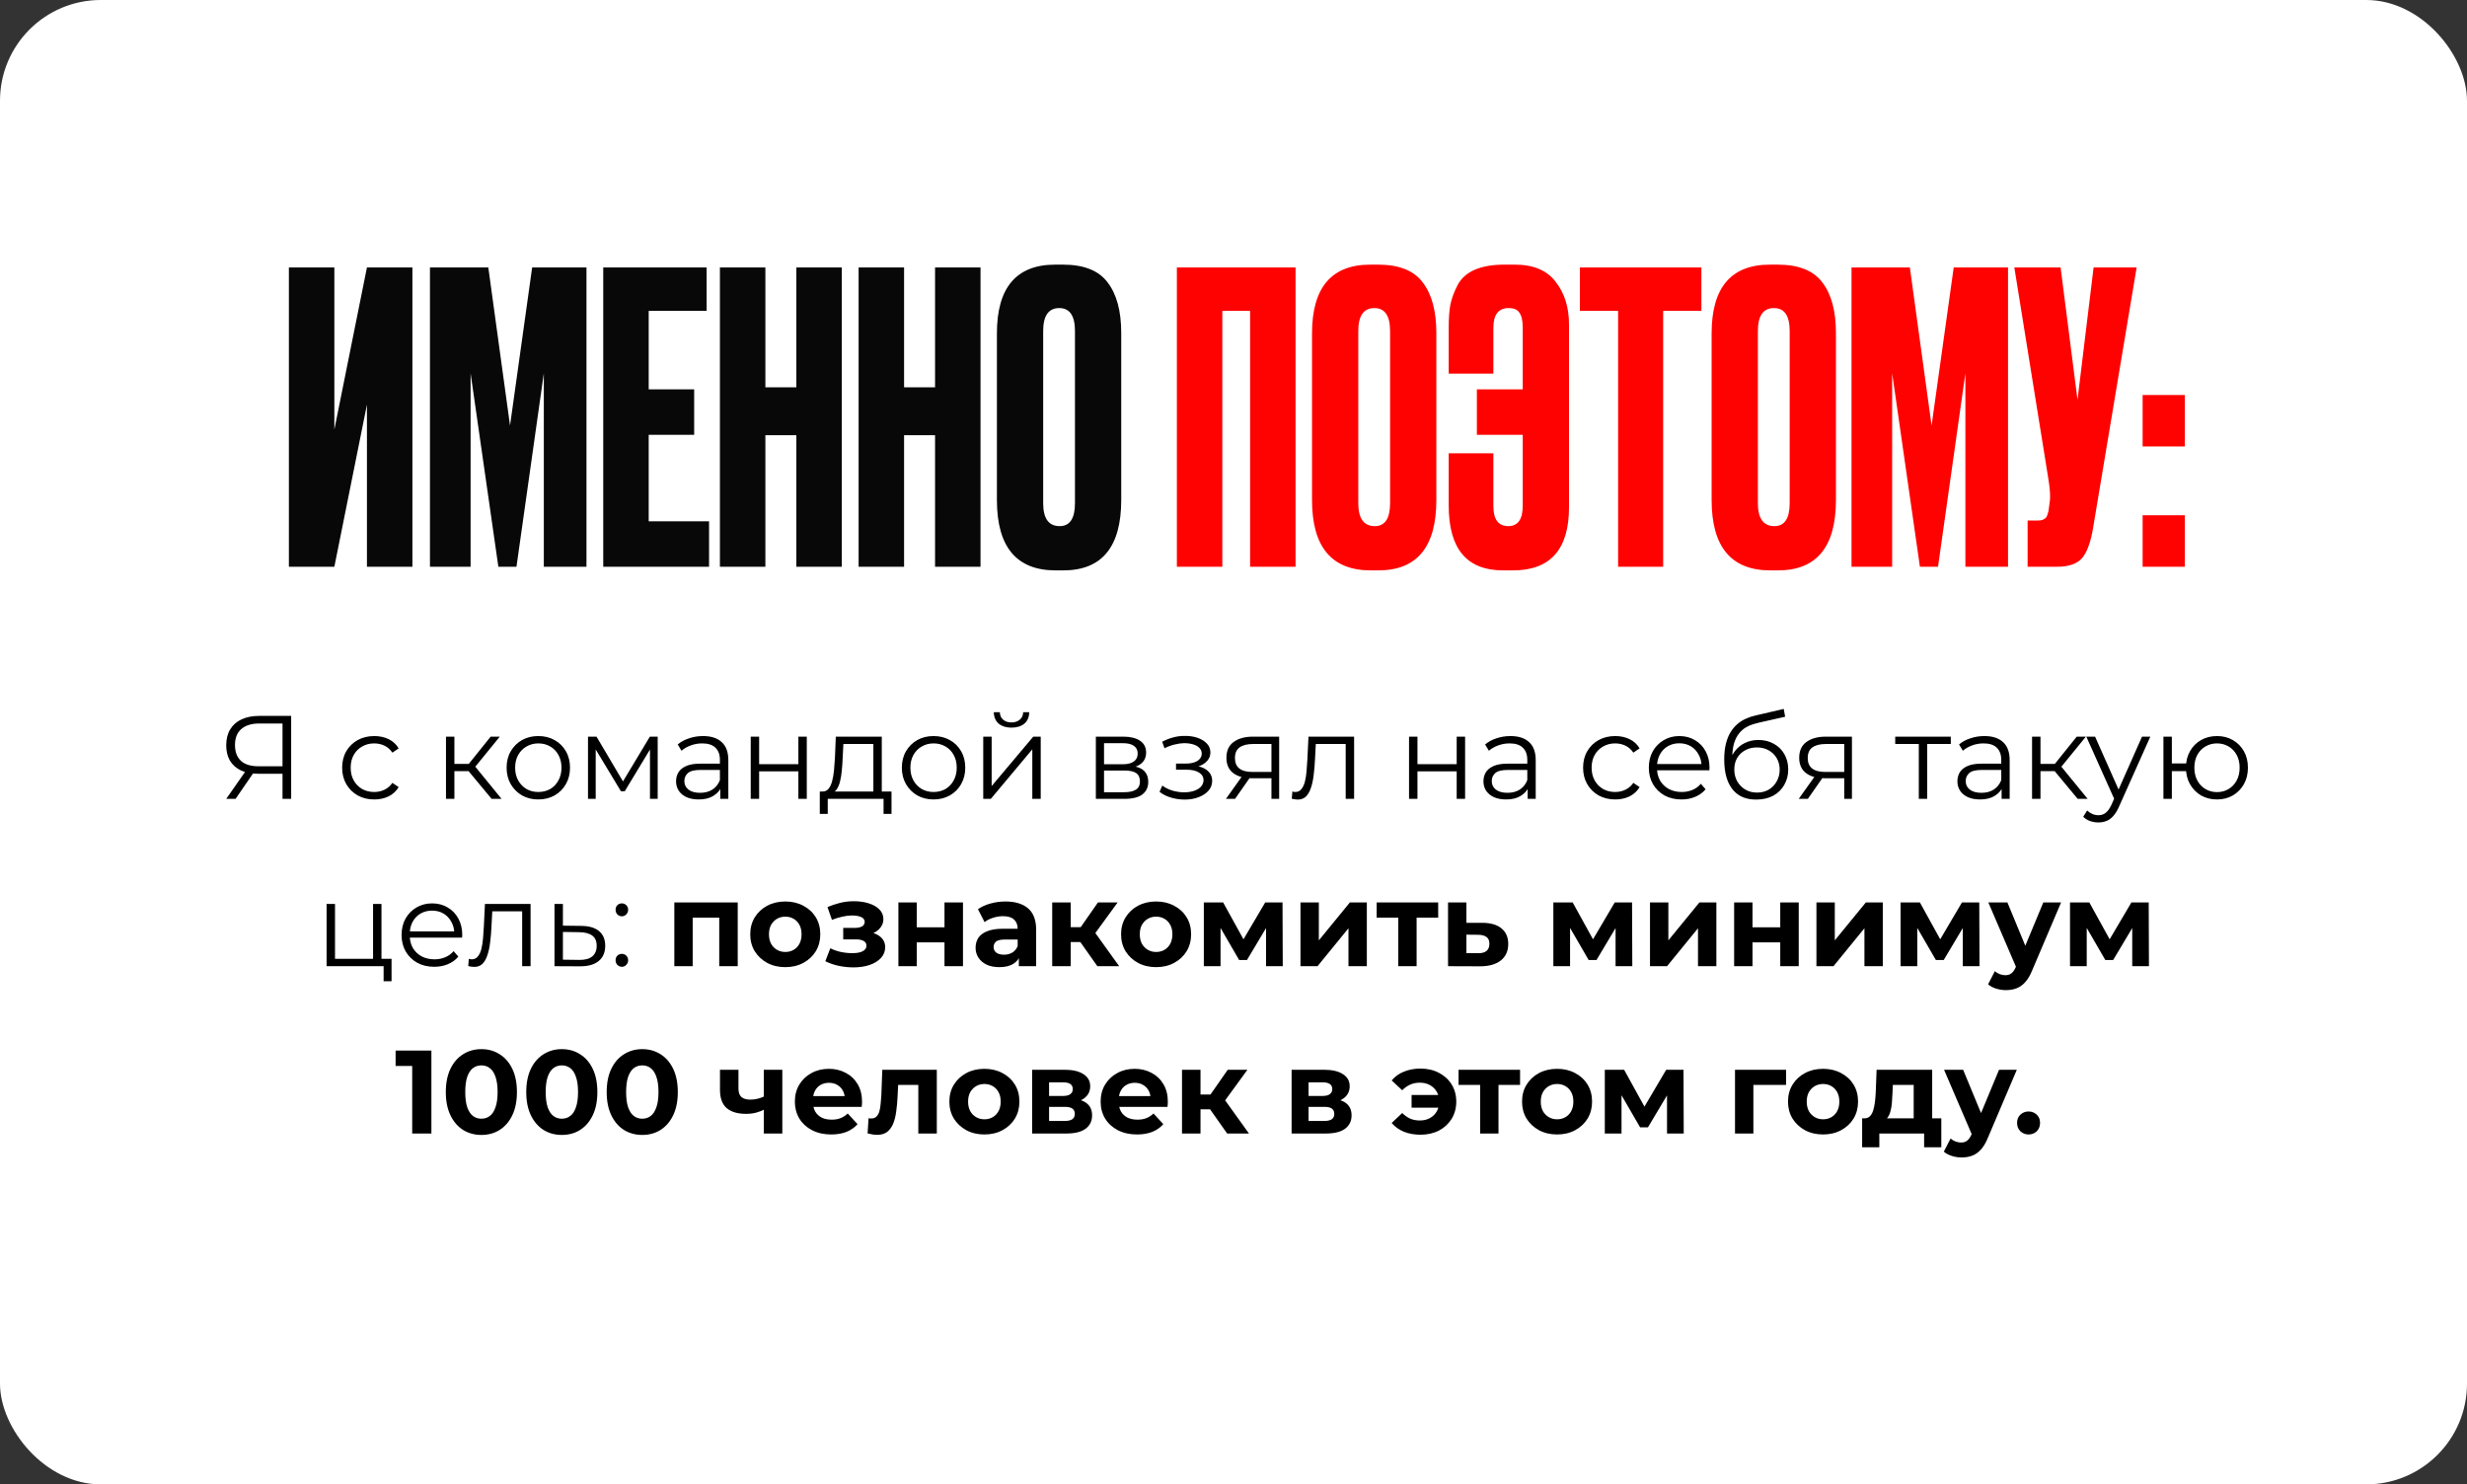
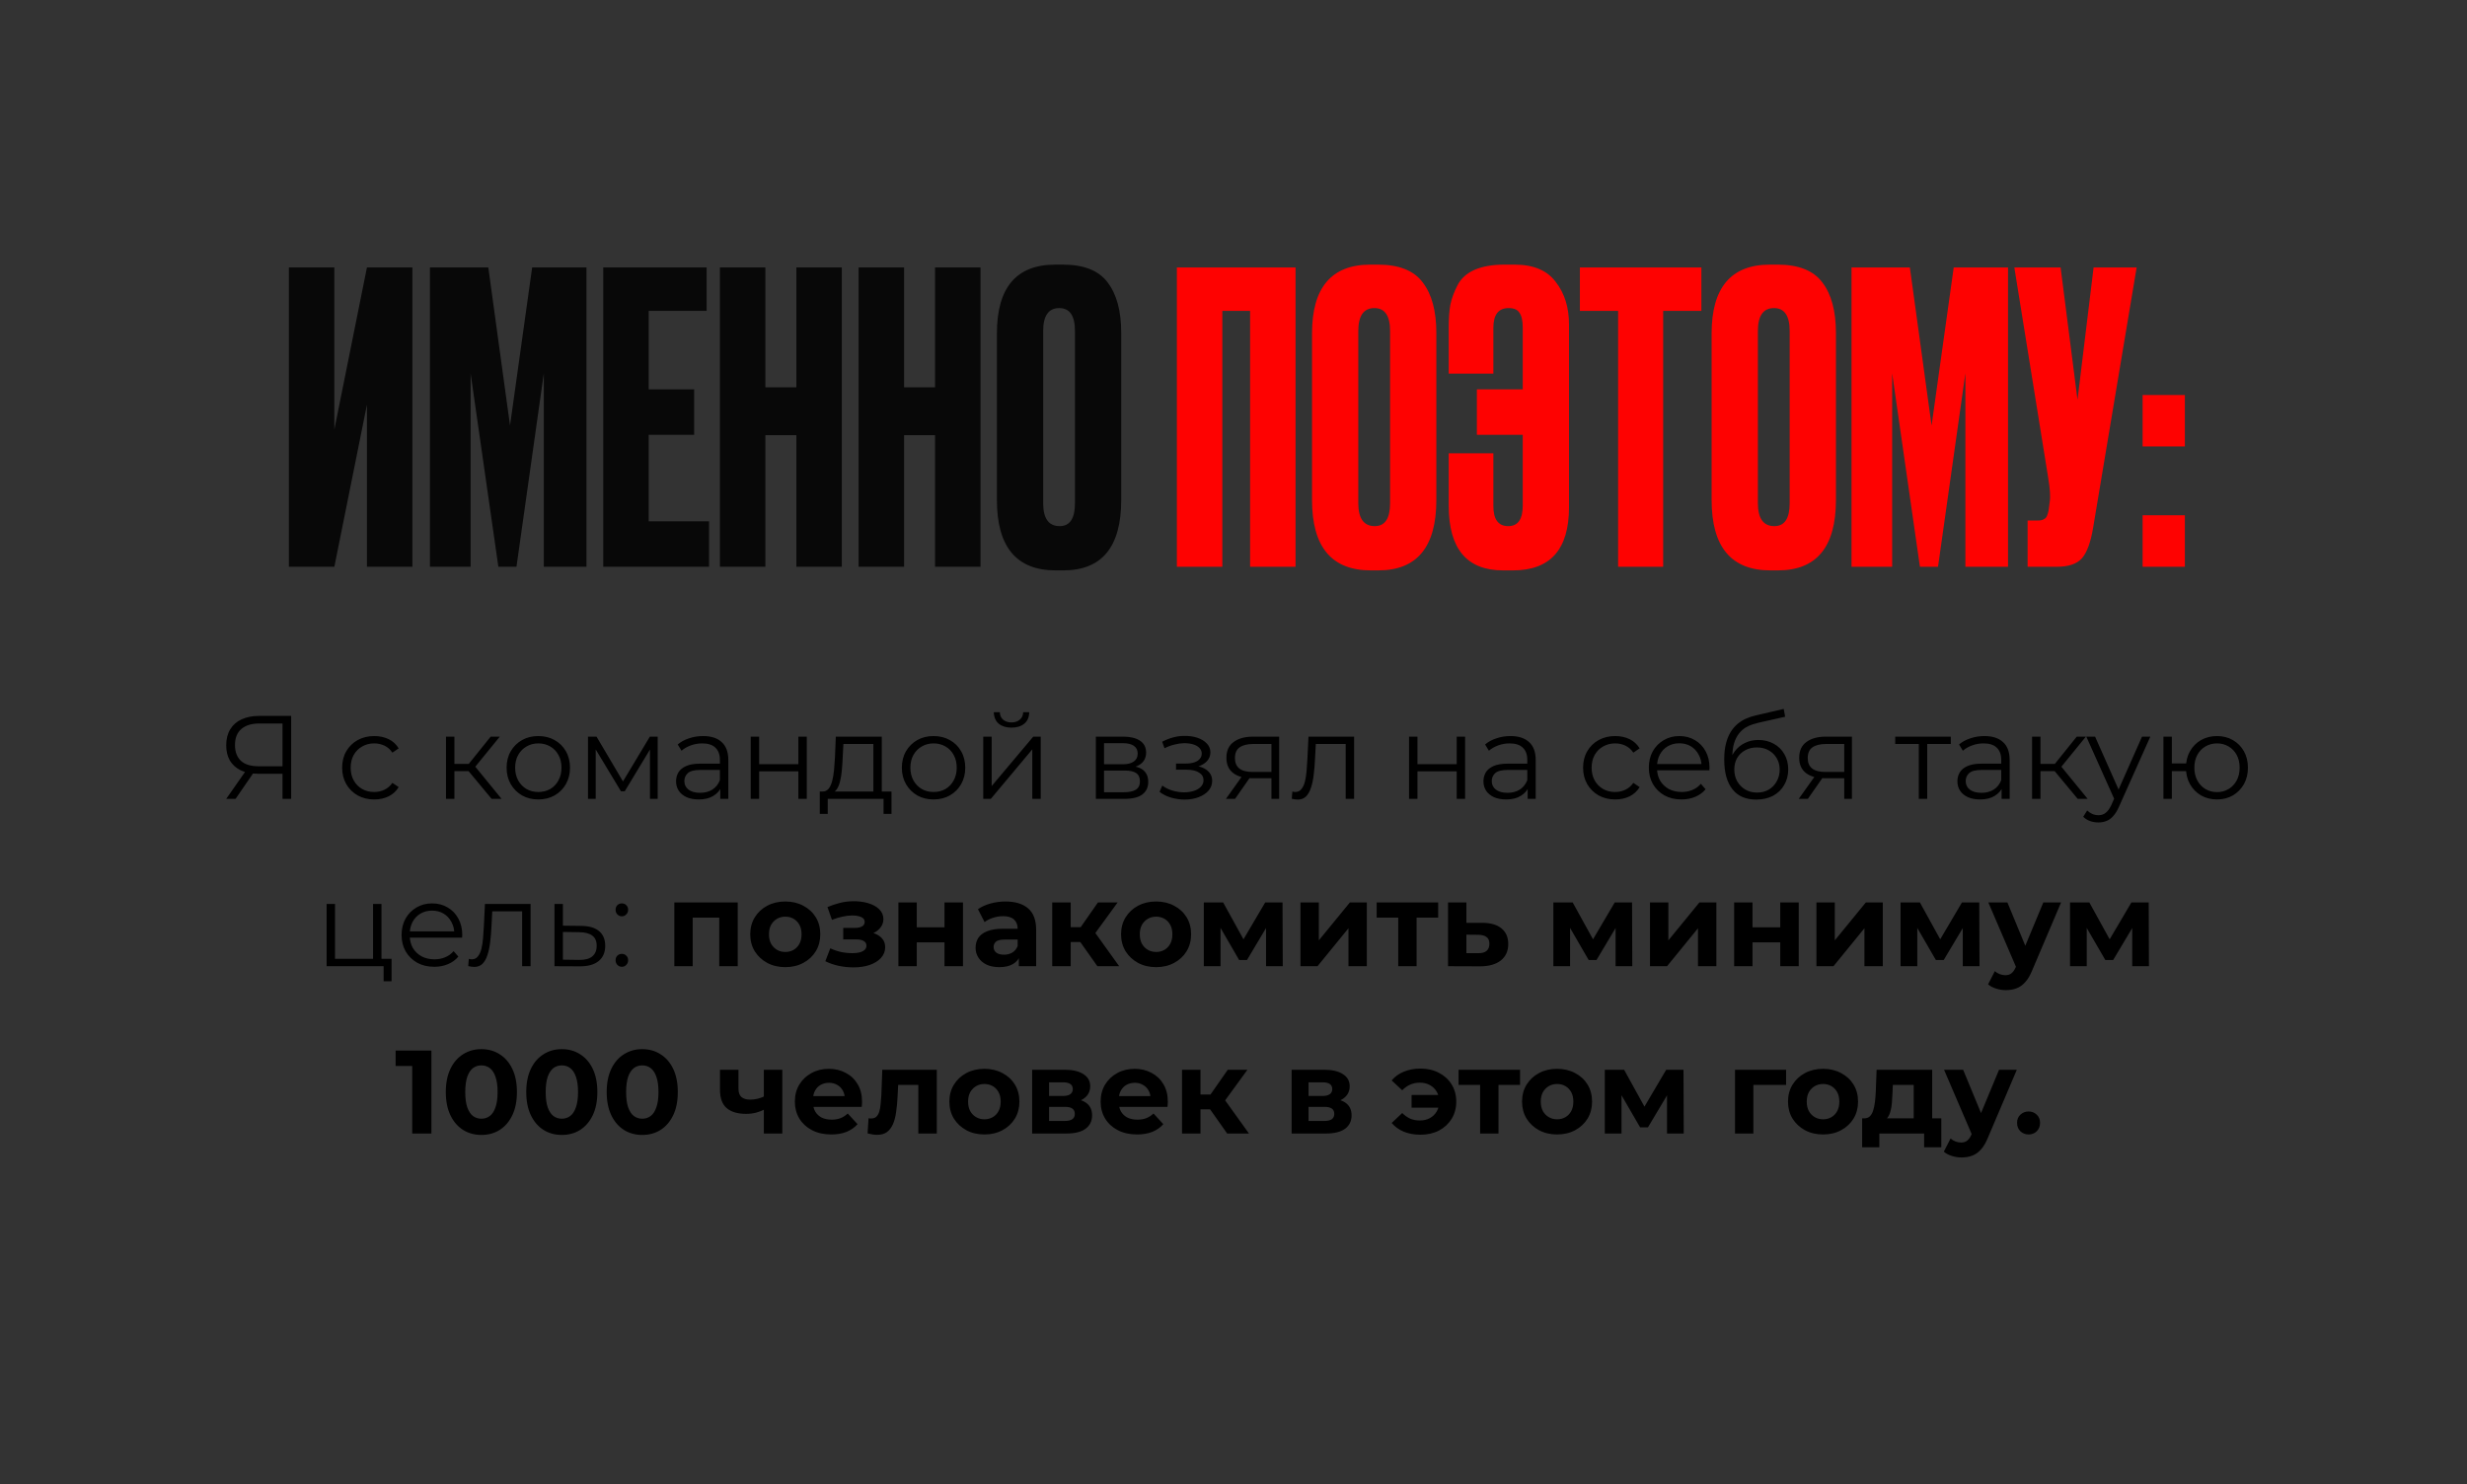
<svg xmlns="http://www.w3.org/2000/svg" width="457" height="275" viewBox="0 0 457 275" fill="none">
  <rect x="0" y="0" width="457" height="275" fill="#333333" stroke="none" />
-   <rect width="457" height="275" rx="18.669" fill="white" />
  <path d="M52.334 148V142.907L52.773 143.346H47.746C46.516 143.346 45.462 143.133 44.584 142.709C43.721 142.284 43.055 141.684 42.586 140.909C42.133 140.118 41.906 139.174 41.906 138.077C41.906 136.906 42.155 135.918 42.652 135.113C43.15 134.293 43.852 133.678 44.76 133.268C45.682 132.844 46.75 132.632 47.965 132.632H53.937V148H52.334ZM41.906 148L45.682 142.599H47.35L43.64 148H41.906ZM52.334 142.445V133.576L52.773 134.037H48.031C46.597 134.037 45.484 134.381 44.694 135.069C43.918 135.742 43.53 136.73 43.53 138.033C43.53 139.291 43.896 140.265 44.628 140.953C45.36 141.626 46.443 141.962 47.877 141.962H52.773L52.334 142.445ZM69.33 148.11C68.188 148.11 67.164 147.861 66.256 147.363C65.364 146.851 64.661 146.156 64.149 145.278C63.636 144.385 63.38 143.368 63.38 142.226C63.38 141.07 63.636 140.052 64.149 139.174C64.661 138.296 65.364 137.608 66.256 137.111C67.164 136.613 68.188 136.364 69.33 136.364C70.311 136.364 71.196 136.554 71.987 136.935C72.777 137.315 73.399 137.886 73.853 138.647L72.689 139.438C72.294 138.852 71.804 138.42 71.218 138.142C70.633 137.864 69.996 137.725 69.308 137.725C68.489 137.725 67.749 137.916 67.091 138.296C66.432 138.662 65.912 139.182 65.532 139.855C65.151 140.528 64.961 141.318 64.961 142.226C64.961 143.133 65.151 143.924 65.532 144.597C65.912 145.27 66.432 145.797 67.091 146.178C67.749 146.544 68.489 146.727 69.308 146.727C69.996 146.727 70.633 146.588 71.218 146.309C71.804 146.031 72.294 145.607 72.689 145.036L73.853 145.826C73.399 146.573 72.777 147.144 71.987 147.539C71.196 147.919 70.311 148.11 69.33 148.11ZM91.069 148L86.327 142.292L87.623 141.523L92.913 148H91.069ZM82.617 148V136.474H84.176V148H82.617ZM83.693 142.863V141.523H87.403V142.863H83.693ZM87.754 142.402L86.305 142.182L90.894 136.474H92.584L87.754 142.402ZM99.709 148.11C98.596 148.11 97.594 147.861 96.701 147.363C95.823 146.851 95.127 146.156 94.615 145.278C94.103 144.385 93.847 143.368 93.847 142.226C93.847 141.07 94.103 140.052 94.615 139.174C95.127 138.296 95.823 137.608 96.701 137.111C97.579 136.613 98.582 136.364 99.709 136.364C100.85 136.364 101.86 136.613 102.738 137.111C103.631 137.608 104.326 138.296 104.824 139.174C105.336 140.052 105.592 141.07 105.592 142.226C105.592 143.368 105.336 144.385 104.824 145.278C104.326 146.156 103.631 146.851 102.738 147.363C101.845 147.861 100.835 148.11 99.709 148.11ZM99.709 146.727C100.543 146.727 101.282 146.544 101.926 146.178C102.57 145.797 103.075 145.27 103.441 144.597C103.821 143.909 104.012 143.119 104.012 142.226C104.012 141.318 103.821 140.528 103.441 139.855C103.075 139.182 102.57 138.662 101.926 138.296C101.282 137.916 100.55 137.725 99.73 137.725C98.911 137.725 98.179 137.916 97.535 138.296C96.891 138.662 96.379 139.182 95.998 139.855C95.618 140.528 95.427 141.318 95.427 142.226C95.427 143.119 95.618 143.909 95.998 144.597C96.379 145.27 96.891 145.797 97.535 146.178C98.179 146.544 98.903 146.727 99.709 146.727ZM108.924 148V136.474H110.504L115.73 145.322H115.071L120.384 136.474H121.833V148H120.406V138.252L120.691 138.384L115.73 146.595H115.027L110.021 138.296L110.351 138.23V148H108.924ZM133.426 148V145.453L133.36 145.036V140.777C133.36 139.796 133.082 139.043 132.526 138.516C131.984 137.989 131.172 137.725 130.089 137.725C129.342 137.725 128.632 137.85 127.959 138.098C127.286 138.347 126.715 138.677 126.247 139.086L125.544 137.923C126.13 137.425 126.832 137.045 127.652 136.781C128.471 136.503 129.335 136.364 130.242 136.364C131.735 136.364 132.884 136.737 133.689 137.484C134.509 138.216 134.919 139.335 134.919 140.843V148H133.426ZM129.452 148.11C128.589 148.11 127.835 147.971 127.191 147.693C126.561 147.4 126.078 147.005 125.742 146.507C125.405 145.995 125.237 145.409 125.237 144.751C125.237 144.151 125.376 143.609 125.654 143.126C125.947 142.628 126.415 142.233 127.059 141.941C127.718 141.633 128.596 141.479 129.694 141.479H133.667V142.643H129.737C128.625 142.643 127.849 142.841 127.41 143.236C126.986 143.631 126.774 144.121 126.774 144.707C126.774 145.365 127.03 145.892 127.542 146.288C128.054 146.683 128.771 146.88 129.694 146.88C130.572 146.88 131.326 146.683 131.955 146.288C132.599 145.878 133.067 145.292 133.36 144.531L133.711 145.607C133.419 146.368 132.906 146.975 132.174 147.429C131.457 147.883 130.55 148.11 129.452 148.11ZM139.068 148V136.474H140.627V141.567H147.894V136.474H149.453V148H147.894V142.907H140.627V148H139.068ZM161.787 147.254V137.835H156.233L156.101 140.404C156.072 141.179 156.02 141.941 155.947 142.687C155.889 143.433 155.779 144.121 155.618 144.751C155.471 145.365 155.259 145.87 154.981 146.266C154.703 146.646 154.344 146.866 153.905 146.924L152.347 146.639C152.8 146.653 153.174 146.492 153.466 146.156C153.759 145.805 153.986 145.329 154.147 144.729C154.308 144.129 154.425 143.448 154.498 142.687C154.571 141.911 154.63 141.121 154.674 140.316L154.827 136.474H163.346V147.254H161.787ZM151.864 150.788V146.639H165.146V150.788H163.675V148H153.335V150.788H151.864ZM172.926 148.11C171.814 148.11 170.811 147.861 169.918 147.363C169.04 146.851 168.345 146.156 167.833 145.278C167.32 144.385 167.064 143.368 167.064 142.226C167.064 141.07 167.32 140.052 167.833 139.174C168.345 138.296 169.04 137.608 169.918 137.111C170.796 136.613 171.799 136.364 172.926 136.364C174.068 136.364 175.078 136.613 175.956 137.111C176.849 137.608 177.544 138.296 178.041 139.174C178.554 140.052 178.81 141.07 178.81 142.226C178.81 143.368 178.554 144.385 178.041 145.278C177.544 146.156 176.849 146.851 175.956 147.363C175.063 147.861 174.053 148.11 172.926 148.11ZM172.926 146.727C173.76 146.727 174.499 146.544 175.143 146.178C175.787 145.797 176.292 145.27 176.658 144.597C177.039 143.909 177.229 143.119 177.229 142.226C177.229 141.318 177.039 140.528 176.658 139.855C176.292 139.182 175.787 138.662 175.143 138.296C174.499 137.916 173.768 137.725 172.948 137.725C172.128 137.725 171.397 137.916 170.753 138.296C170.109 138.662 169.596 139.182 169.216 139.855C168.835 140.528 168.645 141.318 168.645 142.226C168.645 143.119 168.835 143.909 169.216 144.597C169.596 145.27 170.109 145.797 170.753 146.178C171.397 146.544 172.121 146.727 172.926 146.727ZM182.141 148V136.474H183.7V145.629L191.406 136.474H192.789V148H191.23V138.823L183.546 148H182.141ZM187.366 134.805C186.4 134.805 185.617 134.564 185.017 134.081C184.432 133.583 184.125 132.873 184.095 131.951H185.215C185.23 132.537 185.434 132.998 185.83 133.334C186.225 133.671 186.737 133.839 187.366 133.839C187.996 133.839 188.508 133.671 188.903 133.334C189.313 132.998 189.525 132.537 189.54 131.951H190.66C190.645 132.873 190.338 133.583 189.738 134.081C189.137 134.564 188.347 134.805 187.366 134.805ZM203.002 148V136.474H208.096C209.398 136.474 210.423 136.723 211.169 137.22C211.931 137.718 212.311 138.45 212.311 139.416C212.311 140.352 211.953 141.077 211.235 141.589C210.518 142.087 209.574 142.336 208.403 142.336L208.711 141.875C210.086 141.875 211.096 142.131 211.74 142.643C212.384 143.155 212.706 143.894 212.706 144.86C212.706 145.856 212.34 146.631 211.609 147.188C210.891 147.729 209.772 148 208.25 148H203.002ZM204.517 146.771H208.184C209.164 146.771 209.903 146.617 210.401 146.309C210.913 145.987 211.169 145.475 211.169 144.773C211.169 144.07 210.943 143.558 210.489 143.236C210.035 142.914 209.318 142.753 208.337 142.753H204.517V146.771ZM204.517 141.589H207.986C208.879 141.589 209.559 141.421 210.028 141.084C210.511 140.748 210.752 140.257 210.752 139.613C210.752 138.969 210.511 138.486 210.028 138.164C209.559 137.842 208.879 137.681 207.986 137.681H204.517V141.589ZM219.455 148.132C218.621 148.132 217.794 148.015 216.974 147.78C216.155 147.546 215.43 147.188 214.801 146.705L215.306 145.541C215.862 145.951 216.506 146.266 217.238 146.485C217.969 146.69 218.694 146.792 219.411 146.792C220.128 146.778 220.75 146.675 221.277 146.485C221.804 146.295 222.214 146.031 222.507 145.695C222.799 145.358 222.946 144.978 222.946 144.553C222.946 143.938 222.668 143.463 222.112 143.126C221.555 142.775 220.794 142.599 219.828 142.599H217.852V141.458H219.719C220.289 141.458 220.794 141.384 221.233 141.238C221.672 141.092 222.009 140.879 222.243 140.601C222.492 140.323 222.617 139.994 222.617 139.613C222.617 139.204 222.47 138.852 222.177 138.56C221.899 138.267 221.511 138.047 221.014 137.901C220.516 137.755 219.953 137.681 219.323 137.681C218.753 137.696 218.16 137.784 217.545 137.945C216.93 138.091 216.323 138.318 215.723 138.625L215.284 137.418C215.957 137.067 216.623 136.803 217.282 136.628C217.955 136.437 218.628 136.342 219.301 136.342C220.223 136.313 221.05 136.423 221.782 136.671C222.529 136.92 223.121 137.279 223.561 137.747C224 138.201 224.219 138.75 224.219 139.394C224.219 139.965 224.044 140.462 223.692 140.887C223.341 141.311 222.873 141.64 222.287 141.875C221.702 142.109 221.036 142.226 220.289 142.226L220.355 141.809C221.672 141.809 222.697 142.065 223.429 142.577C224.175 143.089 224.549 143.785 224.549 144.663C224.549 145.351 224.322 145.958 223.868 146.485C223.414 146.997 222.799 147.4 222.024 147.693C221.263 147.985 220.406 148.132 219.455 148.132ZM235.53 148V143.851L235.815 144.18H231.907C230.429 144.18 229.273 143.858 228.438 143.214C227.604 142.57 227.187 141.633 227.187 140.404C227.187 139.086 227.633 138.106 228.526 137.462C229.419 136.803 230.612 136.474 232.105 136.474H236.957V148H235.53ZM227.099 148L230.261 143.565H231.885L228.79 148H227.099ZM235.53 143.39V137.374L235.815 137.835H232.149C231.08 137.835 230.246 138.04 229.646 138.45C229.06 138.86 228.768 139.526 228.768 140.448C228.768 142.16 229.858 143.016 232.039 143.016H235.815L235.53 143.39ZM239.294 147.978L239.404 146.639C239.506 146.653 239.601 146.675 239.689 146.705C239.791 146.719 239.879 146.727 239.952 146.727C240.421 146.727 240.794 146.551 241.072 146.2C241.365 145.848 241.584 145.38 241.731 144.795C241.877 144.209 241.98 143.551 242.038 142.819C242.097 142.072 242.148 141.326 242.192 140.579L242.389 136.474H250.842V148H249.283V137.374L249.678 137.835H243.399L243.772 137.352L243.597 140.689C243.553 141.684 243.472 142.636 243.355 143.543C243.253 144.451 243.085 145.248 242.85 145.936C242.631 146.624 242.323 147.166 241.928 147.561C241.533 147.941 241.028 148.132 240.413 148.132C240.238 148.132 240.055 148.117 239.865 148.088C239.689 148.059 239.499 148.022 239.294 147.978ZM261.019 148V136.474H262.578V141.567H269.845V136.474H271.403V148H269.845V142.907H262.578V148H261.019ZM282.991 148V145.453L282.925 145.036V140.777C282.925 139.796 282.647 139.043 282.091 138.516C281.55 137.989 280.737 137.725 279.654 137.725C278.908 137.725 278.198 137.85 277.525 138.098C276.851 138.347 276.28 138.677 275.812 139.086L275.11 137.923C275.695 137.425 276.398 137.045 277.217 136.781C278.037 136.503 278.9 136.364 279.808 136.364C281.301 136.364 282.45 136.737 283.255 137.484C284.074 138.216 284.484 139.335 284.484 140.843V148H282.991ZM279.017 148.11C278.154 148.11 277.4 147.971 276.756 147.693C276.127 147.4 275.644 147.005 275.307 146.507C274.97 145.995 274.802 145.409 274.802 144.751C274.802 144.151 274.941 143.609 275.219 143.126C275.512 142.628 275.98 142.233 276.624 141.941C277.283 141.633 278.161 141.479 279.259 141.479H283.233V142.643H279.303C278.19 142.643 277.415 142.841 276.976 143.236C276.551 143.631 276.339 144.121 276.339 144.707C276.339 145.365 276.595 145.892 277.107 146.288C277.62 146.683 278.337 146.88 279.259 146.88C280.137 146.88 280.891 146.683 281.52 146.288C282.164 145.878 282.633 145.292 282.925 144.531L283.277 145.607C282.984 146.368 282.472 146.975 281.74 147.429C281.023 147.883 280.115 148.11 279.017 148.11ZM299.21 148.11C298.068 148.11 297.043 147.861 296.136 147.363C295.243 146.851 294.541 146.156 294.028 145.278C293.516 144.385 293.26 143.368 293.26 142.226C293.26 141.07 293.516 140.052 294.028 139.174C294.541 138.296 295.243 137.608 296.136 137.111C297.043 136.613 298.068 136.364 299.21 136.364C300.19 136.364 301.076 136.554 301.866 136.935C302.656 137.315 303.279 137.886 303.732 138.647L302.569 139.438C302.173 138.852 301.683 138.42 301.098 138.142C300.512 137.864 299.876 137.725 299.188 137.725C298.368 137.725 297.629 137.916 296.97 138.296C296.312 138.662 295.792 139.182 295.411 139.855C295.031 140.528 294.841 141.318 294.841 142.226C294.841 143.133 295.031 143.924 295.411 144.597C295.792 145.27 296.312 145.797 296.97 146.178C297.629 146.544 298.368 146.727 299.188 146.727C299.876 146.727 300.512 146.588 301.098 146.309C301.683 146.031 302.173 145.607 302.569 145.036L303.732 145.826C303.279 146.573 302.656 147.144 301.866 147.539C301.076 147.919 300.19 148.11 299.21 148.11ZM311.497 148.11C310.297 148.11 309.243 147.861 308.336 147.363C307.428 146.851 306.719 146.156 306.206 145.278C305.694 144.385 305.438 143.368 305.438 142.226C305.438 141.084 305.679 140.074 306.162 139.196C306.66 138.318 307.333 137.63 308.182 137.132C309.046 136.62 310.012 136.364 311.08 136.364C312.163 136.364 313.122 136.613 313.956 137.111C314.805 137.594 315.471 138.281 315.954 139.174C316.437 140.052 316.679 141.07 316.679 142.226C316.679 142.299 316.671 142.38 316.657 142.467C316.657 142.541 316.657 142.621 316.657 142.709H306.623V141.545H315.822L315.208 142.006C315.208 141.172 315.025 140.433 314.659 139.789C314.307 139.13 313.824 138.618 313.21 138.252C312.595 137.886 311.885 137.703 311.08 137.703C310.29 137.703 309.58 137.886 308.951 138.252C308.321 138.618 307.831 139.13 307.48 139.789C307.128 140.448 306.953 141.201 306.953 142.05V142.292C306.953 143.17 307.143 143.946 307.524 144.619C307.919 145.278 308.46 145.797 309.148 146.178C309.851 146.544 310.648 146.727 311.541 146.727C312.244 146.727 312.895 146.602 313.495 146.353C314.11 146.105 314.637 145.724 315.076 145.212L315.954 146.222C315.442 146.836 314.798 147.305 314.022 147.627C313.261 147.949 312.419 148.11 311.497 148.11ZM325.31 148.132C324.374 148.132 323.539 147.978 322.807 147.671C322.09 147.363 321.476 146.895 320.963 146.266C320.451 145.636 320.063 144.86 319.8 143.938C319.536 143.002 319.405 141.919 319.405 140.689C319.405 139.591 319.507 138.633 319.712 137.813C319.917 136.979 320.202 136.262 320.568 135.662C320.934 135.061 321.358 134.556 321.841 134.147C322.339 133.722 322.873 133.386 323.444 133.137C324.03 132.873 324.63 132.676 325.244 132.544L330.426 131.336L330.689 132.785L325.815 133.883C325.508 133.956 325.135 134.059 324.696 134.191C324.271 134.322 323.832 134.52 323.378 134.783C322.939 135.047 322.529 135.413 322.149 135.881C321.768 136.349 321.461 136.957 321.227 137.703C321.007 138.435 320.897 139.35 320.897 140.448C320.897 140.682 320.905 140.872 320.919 141.018C320.934 141.15 320.949 141.297 320.963 141.458C320.993 141.604 321.015 141.823 321.029 142.116L320.349 141.545C320.51 140.653 320.839 139.877 321.337 139.218C321.834 138.545 322.456 138.025 323.203 137.659C323.964 137.279 324.805 137.089 325.727 137.089C326.796 137.089 327.747 137.323 328.582 137.791C329.416 138.245 330.067 138.882 330.535 139.701C331.018 140.521 331.26 141.472 331.26 142.555C331.26 143.624 331.011 144.582 330.514 145.431C330.031 146.28 329.343 146.946 328.45 147.429C327.557 147.898 326.51 148.132 325.31 148.132ZM325.486 146.836C326.306 146.836 327.03 146.653 327.659 146.288C328.289 145.907 328.779 145.395 329.13 144.751C329.496 144.107 329.679 143.382 329.679 142.577C329.679 141.787 329.496 141.084 329.13 140.47C328.779 139.855 328.289 139.372 327.659 139.021C327.03 138.655 326.298 138.472 325.464 138.472C324.644 138.472 323.92 138.647 323.29 138.999C322.661 139.335 322.163 139.811 321.798 140.426C321.446 141.04 321.271 141.75 321.271 142.555C321.271 143.36 321.446 144.085 321.798 144.729C322.163 145.373 322.661 145.885 323.29 146.266C323.934 146.646 324.666 146.836 325.486 146.836ZM341.636 148V143.851L341.922 144.18H338.014C336.535 144.18 335.379 143.858 334.545 143.214C333.711 142.57 333.294 141.633 333.294 140.404C333.294 139.086 333.74 138.106 334.633 137.462C335.526 136.803 336.718 136.474 338.211 136.474H343.063V148H341.636ZM333.206 148L336.367 143.565H337.992L334.896 148H333.206ZM341.636 143.39V137.374L341.922 137.835H338.255C337.187 137.835 336.353 138.04 335.752 138.45C335.167 138.86 334.874 139.526 334.874 140.448C334.874 142.16 335.965 143.016 338.145 143.016H341.922L341.636 143.39ZM355.449 148V137.418L355.844 137.835H351.08V136.474H361.377V137.835H356.613L357.008 137.418V148H355.449ZM370.788 148V145.453L370.722 145.036V140.777C370.722 139.796 370.444 139.043 369.888 138.516C369.346 137.989 368.534 137.725 367.451 137.725C366.704 137.725 365.995 137.85 365.321 138.098C364.648 138.347 364.077 138.677 363.609 139.086L362.906 137.923C363.492 137.425 364.194 137.045 365.014 136.781C365.834 136.503 366.697 136.364 367.605 136.364C369.097 136.364 370.246 136.737 371.051 137.484C371.871 138.216 372.281 139.335 372.281 140.843V148H370.788ZM366.814 148.11C365.951 148.11 365.197 147.971 364.553 147.693C363.923 147.4 363.44 147.005 363.104 146.507C362.767 145.995 362.599 145.409 362.599 144.751C362.599 144.151 362.738 143.609 363.016 143.126C363.309 142.628 363.777 142.233 364.421 141.941C365.08 141.633 365.958 141.479 367.056 141.479H371.029V142.643H367.1C365.987 142.643 365.211 142.841 364.772 143.236C364.348 143.631 364.136 144.121 364.136 144.707C364.136 145.365 364.392 145.892 364.904 146.288C365.416 146.683 366.134 146.88 367.056 146.88C367.934 146.88 368.688 146.683 369.317 146.288C369.961 145.878 370.429 145.292 370.722 144.531L371.073 145.607C370.781 146.368 370.268 146.975 369.537 147.429C368.819 147.883 367.912 148.11 366.814 148.11ZM384.883 148L380.141 142.292L381.436 141.523L386.727 148H384.883ZM376.43 148V136.474H377.989V148H376.43ZM377.506 142.863V141.523H381.217V142.863H377.506ZM381.568 142.402L380.119 142.182L384.707 136.474H386.398L381.568 142.402ZM388.72 152.369C388.179 152.369 387.659 152.281 387.161 152.106C386.678 151.93 386.261 151.666 385.91 151.315L386.634 150.152C386.927 150.43 387.242 150.642 387.579 150.788C387.93 150.949 388.318 151.03 388.742 151.03C389.254 151.03 389.693 150.883 390.059 150.591C390.44 150.313 390.799 149.815 391.135 149.098L391.882 147.407L392.057 147.166L396.799 136.474H398.336L392.562 149.383C392.24 150.13 391.882 150.722 391.486 151.161C391.106 151.601 390.689 151.908 390.235 152.084C389.781 152.274 389.276 152.369 388.72 152.369ZM391.794 148.329L386.481 136.474H388.105L392.804 147.056L391.794 148.329ZM400.765 148V136.474H402.324V141.436H405.836V142.863H402.324V148H400.765ZM410.688 148.11C409.591 148.11 408.603 147.861 407.724 147.363C406.861 146.851 406.18 146.156 405.683 145.278C405.185 144.385 404.936 143.368 404.936 142.226C404.936 141.07 405.185 140.052 405.683 139.174C406.18 138.296 406.861 137.608 407.724 137.111C408.603 136.613 409.591 136.364 410.688 136.364C411.786 136.364 412.767 136.613 413.63 137.111C414.494 137.608 415.174 138.296 415.672 139.174C416.17 140.052 416.418 141.07 416.418 142.226C416.418 143.368 416.17 144.385 415.672 145.278C415.174 146.156 414.494 146.851 413.63 147.363C412.767 147.861 411.786 148.11 410.688 148.11ZM410.688 146.749C411.493 146.749 412.21 146.558 412.84 146.178C413.469 145.797 413.967 145.27 414.333 144.597C414.699 143.909 414.882 143.119 414.882 142.226C414.882 141.318 414.699 140.528 414.333 139.855C413.967 139.182 413.469 138.662 412.84 138.296C412.21 137.916 411.493 137.725 410.688 137.725C409.898 137.725 409.181 137.916 408.537 138.296C407.907 138.662 407.41 139.182 407.044 139.855C406.678 140.528 406.495 141.318 406.495 142.226C406.495 143.119 406.678 143.909 407.044 144.597C407.41 145.27 407.907 145.797 408.537 146.178C409.181 146.558 409.898 146.749 410.688 146.749ZM60.502 179V167.474H62.06V177.639H69.108V167.474H70.666V179H60.502ZM71.062 181.788V178.868L71.457 179H69.108V177.639H72.533V181.788H71.062ZM80.449 179.11C79.249 179.11 78.195 178.861 77.288 178.363C76.38 177.851 75.671 177.156 75.158 176.278C74.646 175.385 74.39 174.368 74.39 173.226C74.39 172.084 74.631 171.074 75.114 170.196C75.612 169.318 76.285 168.63 77.134 168.132C77.998 167.62 78.964 167.364 80.032 167.364C81.115 167.364 82.074 167.613 82.908 168.111C83.757 168.594 84.423 169.281 84.906 170.174C85.389 171.052 85.631 172.07 85.631 173.226C85.631 173.299 85.623 173.38 85.609 173.467C85.609 173.541 85.609 173.621 85.609 173.709H75.575V172.545H84.774L84.16 173.006C84.16 172.172 83.977 171.433 83.611 170.789C83.26 170.13 82.776 169.618 82.162 169.252C81.547 168.886 80.837 168.703 80.032 168.703C79.242 168.703 78.532 168.886 77.903 169.252C77.273 169.618 76.783 170.13 76.432 170.789C76.08 171.448 75.905 172.201 75.905 173.05V173.292C75.905 174.17 76.095 174.946 76.475 175.619C76.871 176.278 77.412 176.797 78.1 177.178C78.803 177.544 79.6 177.727 80.493 177.727C81.196 177.727 81.847 177.602 82.447 177.353C83.062 177.105 83.589 176.724 84.028 176.212L84.906 177.222C84.394 177.836 83.75 178.305 82.974 178.627C82.213 178.949 81.371 179.11 80.449 179.11ZM86.737 178.978L86.847 177.639C86.95 177.653 87.045 177.675 87.133 177.705C87.235 177.719 87.323 177.727 87.396 177.727C87.865 177.727 88.238 177.551 88.516 177.2C88.809 176.848 89.028 176.38 89.174 175.795C89.321 175.209 89.423 174.551 89.482 173.819C89.54 173.072 89.592 172.326 89.635 171.579L89.833 167.474H98.286V179H96.727V168.374L97.122 168.835H90.843L91.216 168.352L91.041 171.689C90.997 172.684 90.916 173.636 90.799 174.543C90.697 175.451 90.528 176.248 90.294 176.936C90.075 177.624 89.767 178.166 89.372 178.561C88.977 178.941 88.472 179.132 87.857 179.132C87.682 179.132 87.499 179.117 87.308 179.088C87.133 179.059 86.942 179.022 86.737 178.978ZM107.679 171.535C109.128 171.55 110.225 171.872 110.972 172.501C111.733 173.131 112.113 174.038 112.113 175.224C112.113 176.453 111.704 177.397 110.884 178.056C110.079 178.715 108.908 179.037 107.371 179.022L102.717 179V167.474H104.276V171.492L107.679 171.535ZM107.283 177.836C108.352 177.851 109.157 177.639 109.698 177.2C110.255 176.746 110.533 176.087 110.533 175.224C110.533 174.36 110.262 173.731 109.72 173.336C109.179 172.926 108.366 172.714 107.283 172.699L104.276 172.655V177.792L107.283 177.836ZM115.197 169.757C114.875 169.757 114.597 169.64 114.363 169.406C114.144 169.172 114.034 168.886 114.034 168.55C114.034 168.198 114.144 167.913 114.363 167.693C114.597 167.474 114.875 167.364 115.197 167.364C115.519 167.364 115.79 167.474 116.01 167.693C116.244 167.913 116.361 168.198 116.361 168.55C116.361 168.886 116.244 169.172 116.01 169.406C115.79 169.64 115.519 169.757 115.197 169.757ZM115.197 179.11C114.875 179.11 114.597 178.993 114.363 178.758C114.144 178.524 114.034 178.239 114.034 177.902C114.034 177.551 114.144 177.266 114.363 177.046C114.597 176.826 114.875 176.717 115.197 176.717C115.519 176.717 115.79 176.826 116.01 177.046C116.244 177.266 116.361 177.551 116.361 177.902C116.361 178.239 116.244 178.524 116.01 178.758C115.79 178.993 115.519 179.11 115.197 179.11ZM124.915 179V167.188H136.661V179H133.236V169.23L134.004 169.999H127.55L128.318 169.23V179H124.915ZM145.477 179.176C144.219 179.176 143.099 178.912 142.118 178.385C141.152 177.858 140.384 177.141 139.813 176.234C139.257 175.312 138.979 174.265 138.979 173.094C138.979 171.909 139.257 170.862 139.813 169.955C140.384 169.033 141.152 168.315 142.118 167.803C143.099 167.276 144.219 167.013 145.477 167.013C146.721 167.013 147.834 167.276 148.814 167.803C149.795 168.315 150.563 169.025 151.12 169.933C151.676 170.84 151.954 171.894 151.954 173.094C151.954 174.265 151.676 175.312 151.12 176.234C150.563 177.141 149.795 177.858 148.814 178.385C147.834 178.912 146.721 179.176 145.477 179.176ZM145.477 176.365C146.048 176.365 146.56 176.234 147.014 175.97C147.468 175.707 147.826 175.334 148.09 174.851C148.353 174.353 148.485 173.767 148.485 173.094C148.485 172.406 148.353 171.821 148.09 171.338C147.826 170.855 147.468 170.482 147.014 170.218C146.56 169.955 146.048 169.823 145.477 169.823C144.906 169.823 144.394 169.955 143.94 170.218C143.487 170.482 143.121 170.855 142.843 171.338C142.579 171.821 142.448 172.406 142.448 173.094C142.448 173.767 142.579 174.353 142.843 174.851C143.121 175.334 143.487 175.707 143.94 175.97C144.394 176.234 144.906 176.365 145.477 176.365ZM158.091 179.22C157.183 179.22 156.276 179.124 155.368 178.934C154.476 178.744 153.649 178.458 152.888 178.078L153.81 175.685C154.41 175.978 155.061 176.204 155.764 176.365C156.481 176.512 157.205 176.585 157.937 176.585C158.464 176.585 158.918 176.534 159.298 176.431C159.694 176.314 159.994 176.153 160.198 175.948C160.403 175.743 160.506 175.495 160.506 175.202C160.506 174.821 160.345 174.536 160.023 174.346C159.701 174.141 159.232 174.038 158.618 174.038H156.203V171.909H158.332C158.728 171.909 159.064 171.865 159.342 171.777C159.62 171.689 159.825 171.565 159.957 171.404C160.103 171.228 160.177 171.023 160.177 170.789C160.177 170.54 160.089 170.328 159.913 170.152C159.737 169.977 159.481 169.845 159.145 169.757C158.808 169.655 158.384 169.603 157.871 169.603C157.286 169.603 156.678 169.677 156.049 169.823C155.42 169.955 154.776 170.152 154.117 170.416L153.283 168.045C154.059 167.723 154.827 167.467 155.588 167.276C156.349 167.086 157.103 166.984 157.849 166.969C158.947 166.94 159.935 167.057 160.813 167.32C161.691 167.584 162.379 167.964 162.877 168.462C163.389 168.959 163.645 169.567 163.645 170.284C163.645 170.855 163.47 171.367 163.118 171.821C162.782 172.275 162.313 172.633 161.713 172.897C161.113 173.145 160.44 173.27 159.694 173.27L159.781 172.589C161.084 172.589 162.109 172.853 162.855 173.38C163.601 173.892 163.975 174.594 163.975 175.487C163.975 176.248 163.711 176.914 163.184 177.485C162.672 178.041 161.969 178.473 161.077 178.78C160.198 179.073 159.203 179.22 158.091 179.22ZM166.423 179V167.188H169.826V171.799H174.963V167.188H178.388V179H174.963V174.587H169.826V179H166.423ZM188.736 179V176.695L188.517 176.19V172.062C188.517 171.331 188.29 170.76 187.836 170.35C187.397 169.94 186.716 169.735 185.794 169.735C185.165 169.735 184.543 169.838 183.928 170.043C183.328 170.233 182.816 170.496 182.391 170.833L181.162 168.44C181.806 167.986 182.582 167.635 183.489 167.386C184.397 167.137 185.319 167.013 186.255 167.013C188.056 167.013 189.453 167.437 190.449 168.286C191.444 169.135 191.942 170.46 191.942 172.26V179H188.736ZM185.136 179.176C184.214 179.176 183.423 179.022 182.765 178.715C182.106 178.393 181.601 177.961 181.25 177.419C180.899 176.878 180.723 176.27 180.723 175.597C180.723 174.894 180.891 174.28 181.228 173.753C181.579 173.226 182.128 172.816 182.874 172.523C183.621 172.216 184.594 172.062 185.794 172.062H188.934V174.06H186.168C185.363 174.06 184.806 174.192 184.499 174.455C184.206 174.719 184.06 175.048 184.06 175.443C184.06 175.882 184.228 176.234 184.565 176.497C184.916 176.746 185.392 176.87 185.992 176.87C186.563 176.87 187.075 176.739 187.529 176.475C187.983 176.197 188.312 175.795 188.517 175.268L189.044 176.848C188.795 177.61 188.341 178.188 187.682 178.583C187.024 178.978 186.175 179.176 185.136 179.176ZM203.282 179L199.33 173.402L202.118 171.755L207.321 179H203.282ZM194.917 179V167.188H198.342V179H194.917ZM197.332 174.521V171.777H201.459V174.521H197.332ZM202.447 173.489L199.242 173.138L203.391 167.188H207.036L202.447 173.489ZM214.171 179.176C212.912 179.176 211.793 178.912 210.812 178.385C209.846 177.858 209.078 177.141 208.507 176.234C207.951 175.312 207.672 174.265 207.672 173.094C207.672 171.909 207.951 170.862 208.507 169.955C209.078 169.033 209.846 168.315 210.812 167.803C211.793 167.276 212.912 167.013 214.171 167.013C215.415 167.013 216.527 167.276 217.508 167.803C218.489 168.315 219.257 169.025 219.813 169.933C220.369 170.84 220.648 171.894 220.648 173.094C220.648 174.265 220.369 175.312 219.813 176.234C219.257 177.141 218.489 177.858 217.508 178.385C216.527 178.912 215.415 179.176 214.171 179.176ZM214.171 176.365C214.742 176.365 215.254 176.234 215.708 175.97C216.162 175.707 216.52 175.334 216.784 174.851C217.047 174.353 217.179 173.767 217.179 173.094C217.179 172.406 217.047 171.821 216.784 171.338C216.52 170.855 216.162 170.482 215.708 170.218C215.254 169.955 214.742 169.823 214.171 169.823C213.6 169.823 213.088 169.955 212.634 170.218C212.18 170.482 211.815 170.855 211.536 171.338C211.273 171.821 211.141 172.406 211.141 173.094C211.141 173.767 211.273 174.353 211.536 174.851C211.815 175.334 212.18 175.707 212.634 175.97C213.088 176.234 213.6 176.365 214.171 176.365ZM223.003 179V167.188H226.582L231.039 175.268H229.612L234.376 167.188H237.581L237.625 179H234.529V170.701L235.056 171.052L230.995 177.858H229.546L225.462 170.811L226.099 170.657V179H223.003ZM240.906 179V167.188H244.309V174.214L250.061 167.188H253.2V179H249.797V171.975L244.067 179H240.906ZM259.017 179V169.208L259.786 169.999H255.022V167.188H266.416V169.999H261.652L262.42 169.208V179H259.017ZM274.63 170.965C276.182 170.979 277.36 171.331 278.165 172.018C278.985 172.692 279.395 173.65 279.395 174.894C279.395 176.197 278.933 177.214 278.011 177.946C277.089 178.663 275.809 179.022 274.169 179.022L268.242 179V167.188H271.645V170.965H274.63ZM273.862 176.585C274.521 176.6 275.026 176.461 275.377 176.168C275.728 175.875 275.904 175.436 275.904 174.851C275.904 174.265 275.728 173.848 275.377 173.599C275.026 173.336 274.521 173.197 273.862 173.182L271.645 173.16V176.585H273.862ZM287.752 179V167.188H291.331L295.787 175.268H294.36L299.124 167.188H302.33L302.374 179H299.278V170.701L299.805 171.052L295.743 177.858H294.294L290.211 170.811L290.848 170.657V179H287.752ZM305.654 179V167.188H309.057V174.214L314.809 167.188H317.949V179H314.546V171.975L308.816 179H305.654ZM321.241 179V167.188H324.644V171.799H329.782V167.188H333.206V179H329.782V174.587H324.644V179H321.241ZM336.485 179V167.188H339.888V174.214L345.64 167.188H348.78V179H345.377V171.975L339.647 179H336.485ZM352.072 179V167.188H355.651L360.107 175.268H358.68L363.444 167.188H366.65L366.694 179H363.598V170.701L364.125 171.052L360.063 177.858H358.614L354.531 170.811L355.168 170.657V179H352.072ZM371.577 183.435C370.962 183.435 370.355 183.34 369.755 183.149C369.155 182.959 368.664 182.696 368.284 182.359L369.535 179.922C369.799 180.156 370.099 180.339 370.435 180.471C370.787 180.603 371.131 180.669 371.467 180.669C371.95 180.669 372.331 180.551 372.609 180.317C372.902 180.098 373.165 179.725 373.399 179.198L374.014 177.749L374.277 177.375L378.515 167.188H381.808L376.473 179.725C376.092 180.676 375.653 181.422 375.156 181.964C374.673 182.505 374.131 182.886 373.531 183.106C372.946 183.325 372.294 183.435 371.577 183.435ZM373.597 179.461L368.328 167.188H371.862L375.946 177.068L373.597 179.461ZM383.46 179V167.188H387.039L391.495 175.268H390.068L394.833 167.188H398.038L398.082 179H394.986V170.701L395.513 171.052L391.452 177.858H390.003L385.919 170.811L386.556 170.657V179H383.46ZM76.359 210V195.949L77.895 197.486H73.285V194.632H79.915V210H76.359ZM89.171 210.263C87.913 210.263 86.786 209.956 85.79 209.341C84.795 208.712 84.012 207.805 83.441 206.619C82.87 205.433 82.585 203.999 82.585 202.316C82.585 200.633 82.87 199.198 83.441 198.013C84.012 196.827 84.795 195.927 85.79 195.312C86.786 194.683 87.913 194.368 89.171 194.368C90.445 194.368 91.572 194.683 92.552 195.312C93.548 195.927 94.331 196.827 94.901 198.013C95.472 199.198 95.758 200.633 95.758 202.316C95.758 203.999 95.472 205.433 94.901 206.619C94.331 207.805 93.548 208.712 92.552 209.341C91.572 209.956 90.445 210.263 89.171 210.263ZM89.171 207.256C89.771 207.256 90.291 207.087 90.73 206.751C91.184 206.414 91.535 205.88 91.784 205.148C92.047 204.416 92.179 203.472 92.179 202.316C92.179 201.16 92.047 200.216 91.784 199.484C91.535 198.752 91.184 198.218 90.73 197.881C90.291 197.544 89.771 197.376 89.171 197.376C88.586 197.376 88.066 197.544 87.613 197.881C87.174 198.218 86.822 198.752 86.559 199.484C86.31 200.216 86.186 201.16 86.186 202.316C86.186 203.472 86.31 204.416 86.559 205.148C86.822 205.88 87.174 206.414 87.613 206.751C88.066 207.087 88.586 207.256 89.171 207.256ZM104.072 210.263C102.813 210.263 101.686 209.956 100.691 209.341C99.696 208.712 98.913 207.805 98.342 206.619C97.771 205.433 97.486 203.999 97.486 202.316C97.486 200.633 97.771 199.198 98.342 198.013C98.913 196.827 99.696 195.927 100.691 195.312C101.686 194.683 102.813 194.368 104.072 194.368C105.345 194.368 106.472 194.683 107.453 195.312C108.448 195.927 109.231 196.827 109.802 198.013C110.373 199.198 110.658 200.633 110.658 202.316C110.658 203.999 110.373 205.433 109.802 206.619C109.231 207.805 108.448 208.712 107.453 209.341C106.472 209.956 105.345 210.263 104.072 210.263ZM104.072 207.256C104.672 207.256 105.192 207.087 105.631 206.751C106.085 206.414 106.436 205.88 106.685 205.148C106.948 204.416 107.08 203.472 107.08 202.316C107.08 201.16 106.948 200.216 106.685 199.484C106.436 198.752 106.085 198.218 105.631 197.881C105.192 197.544 104.672 197.376 104.072 197.376C103.487 197.376 102.967 197.544 102.513 197.881C102.074 198.218 101.723 198.752 101.46 199.484C101.211 200.216 101.086 201.16 101.086 202.316C101.086 203.472 101.211 204.416 101.46 205.148C101.723 205.88 102.074 206.414 102.513 206.751C102.967 207.087 103.487 207.256 104.072 207.256ZM118.973 210.263C117.714 210.263 116.587 209.956 115.592 209.341C114.597 208.712 113.814 207.805 113.243 206.619C112.672 205.433 112.387 203.999 112.387 202.316C112.387 200.633 112.672 199.198 113.243 198.013C113.814 196.827 114.597 195.927 115.592 195.312C116.587 194.683 117.714 194.368 118.973 194.368C120.246 194.368 121.373 194.683 122.354 195.312C123.349 195.927 124.132 196.827 124.703 198.013C125.274 199.198 125.559 200.633 125.559 202.316C125.559 203.999 125.274 205.433 124.703 206.619C124.132 207.805 123.349 208.712 122.354 209.341C121.373 209.956 120.246 210.263 118.973 210.263ZM118.973 207.256C119.573 207.256 120.093 207.087 120.532 206.751C120.985 206.414 121.337 205.88 121.586 205.148C121.849 204.416 121.981 203.472 121.981 202.316C121.981 201.16 121.849 200.216 121.586 199.484C121.337 198.752 120.985 198.218 120.532 197.881C120.093 197.544 119.573 197.376 118.973 197.376C118.387 197.376 117.868 197.544 117.414 197.881C116.975 198.218 116.624 198.752 116.36 199.484C116.112 200.216 115.987 201.16 115.987 202.316C115.987 203.472 116.112 204.416 116.36 205.148C116.624 205.88 116.975 206.414 117.414 206.751C117.868 207.087 118.387 207.256 118.973 207.256ZM141.738 205.477C141.255 205.741 140.721 205.953 140.135 206.114C139.55 206.275 138.906 206.356 138.203 206.356C136.652 206.356 135.459 206.004 134.625 205.302C133.79 204.585 133.373 203.45 133.373 201.899V198.188H136.798V201.679C136.798 202.411 136.988 202.938 137.369 203.26C137.749 203.567 138.284 203.721 138.972 203.721C139.469 203.721 139.945 203.662 140.399 203.545C140.867 203.428 141.313 203.26 141.738 203.04V205.477ZM141.496 210V198.188H144.921V210H141.496ZM153.984 210.176C152.637 210.176 151.452 209.912 150.427 209.385C149.417 208.858 148.634 208.141 148.078 207.234C147.522 206.312 147.244 205.265 147.244 204.094C147.244 202.909 147.515 201.862 148.056 200.955C148.612 200.033 149.366 199.315 150.317 198.803C151.269 198.276 152.345 198.013 153.545 198.013C154.701 198.013 155.74 198.262 156.662 198.759C157.599 199.242 158.338 199.945 158.88 200.867C159.421 201.774 159.692 202.865 159.692 204.138C159.692 204.27 159.685 204.424 159.67 204.599C159.655 204.76 159.641 204.914 159.626 205.06H150.032V203.062H157.826L156.509 203.655C156.509 203.04 156.384 202.506 156.135 202.052C155.887 201.599 155.543 201.247 155.104 200.999C154.664 200.735 154.152 200.603 153.567 200.603C152.981 200.603 152.462 200.735 152.008 200.999C151.569 201.247 151.225 201.606 150.976 202.074C150.727 202.528 150.603 203.07 150.603 203.699V204.226C150.603 204.87 150.742 205.441 151.02 205.938C151.313 206.421 151.715 206.795 152.228 207.058C152.754 207.307 153.369 207.431 154.072 207.431C154.701 207.431 155.25 207.336 155.718 207.146C156.201 206.956 156.64 206.67 157.036 206.29L158.858 208.266C158.316 208.88 157.636 209.356 156.816 209.693C155.996 210.015 155.052 210.176 153.984 210.176ZM160.717 209.978L160.893 207.168C160.981 207.182 161.069 207.197 161.156 207.212C161.244 207.212 161.325 207.212 161.398 207.212C161.808 207.212 162.13 207.095 162.364 206.86C162.598 206.626 162.774 206.312 162.891 205.916C163.008 205.507 163.088 205.046 163.132 204.533C163.191 204.021 163.235 203.487 163.264 202.931L163.44 198.188H173.539V210H170.114V200.164L170.882 200.999H165.701L166.425 200.12L166.272 203.084C166.228 204.138 166.14 205.104 166.008 205.982C165.891 206.86 165.694 207.622 165.416 208.266C165.137 208.895 164.764 209.385 164.296 209.737C163.827 210.073 163.227 210.242 162.496 210.242C162.232 210.242 161.954 210.22 161.661 210.176C161.369 210.132 161.054 210.066 160.717 209.978ZM182.365 210.176C181.106 210.176 179.986 209.912 179.006 209.385C178.04 208.858 177.271 208.141 176.701 207.234C176.144 206.312 175.866 205.265 175.866 204.094C175.866 202.909 176.144 201.862 176.701 200.955C177.271 200.033 178.04 199.315 179.006 198.803C179.986 198.276 181.106 198.013 182.365 198.013C183.609 198.013 184.721 198.276 185.702 198.803C186.683 199.315 187.451 200.025 188.007 200.933C188.563 201.84 188.841 202.894 188.841 204.094C188.841 205.265 188.563 206.312 188.007 207.234C187.451 208.141 186.683 208.858 185.702 209.385C184.721 209.912 183.609 210.176 182.365 210.176ZM182.365 207.365C182.936 207.365 183.448 207.234 183.902 206.97C184.355 206.707 184.714 206.334 184.977 205.851C185.241 205.353 185.373 204.767 185.373 204.094C185.373 203.406 185.241 202.821 184.977 202.338C184.714 201.855 184.355 201.482 183.902 201.218C183.448 200.955 182.936 200.823 182.365 200.823C181.794 200.823 181.282 200.955 180.828 201.218C180.374 201.482 180.008 201.855 179.73 202.338C179.467 202.821 179.335 203.406 179.335 204.094C179.335 204.767 179.467 205.353 179.73 205.851C180.008 206.334 180.374 206.707 180.828 206.97C181.282 207.234 181.794 207.365 182.365 207.365ZM191.197 210V198.188H197.235C198.713 198.188 199.869 198.459 200.703 199.001C201.538 199.528 201.955 200.274 201.955 201.24C201.955 202.206 201.56 202.967 200.769 203.523C199.993 204.065 198.962 204.336 197.674 204.336L198.025 203.545C199.459 203.545 200.528 203.809 201.23 204.336C201.947 204.863 202.306 205.631 202.306 206.641C202.306 207.68 201.911 208.5 201.12 209.1C200.33 209.7 199.123 210 197.498 210H191.197ZM194.337 207.673H197.213C197.842 207.673 198.31 207.57 198.618 207.365C198.94 207.146 199.101 206.817 199.101 206.377C199.101 205.924 198.954 205.594 198.662 205.39C198.369 205.17 197.908 205.06 197.278 205.06H194.337V207.673ZM194.337 203.04H196.927C197.527 203.04 197.974 202.931 198.266 202.711C198.574 202.492 198.727 202.177 198.727 201.767C198.727 201.343 198.574 201.028 198.266 200.823C197.974 200.618 197.527 200.516 196.927 200.516H194.337V203.04ZM210.628 210.176C209.282 210.176 208.096 209.912 207.072 209.385C206.062 208.858 205.279 208.141 204.723 207.234C204.166 206.312 203.888 205.265 203.888 204.094C203.888 202.909 204.159 201.862 204.701 200.955C205.257 200.033 206.011 199.315 206.962 198.803C207.913 198.276 208.989 198.013 210.189 198.013C211.346 198.013 212.385 198.262 213.307 198.759C214.244 199.242 214.983 199.945 215.524 200.867C216.066 201.774 216.337 202.865 216.337 204.138C216.337 204.27 216.329 204.424 216.315 204.599C216.3 204.76 216.285 204.914 216.271 205.06H206.677V203.062H214.47L213.153 203.655C213.153 203.04 213.029 202.506 212.78 202.052C212.531 201.599 212.187 201.247 211.748 200.999C211.309 200.735 210.797 200.603 210.211 200.603C209.626 200.603 209.106 200.735 208.652 200.999C208.213 201.247 207.869 201.606 207.621 202.074C207.372 202.528 207.247 203.07 207.247 203.699V204.226C207.247 204.87 207.386 205.441 207.664 205.938C207.957 206.421 208.36 206.795 208.872 207.058C209.399 207.307 210.014 207.431 210.716 207.431C211.346 207.431 211.894 207.336 212.363 207.146C212.846 206.956 213.285 206.67 213.68 206.29L215.502 208.266C214.961 208.88 214.28 209.356 213.46 209.693C212.641 210.015 211.697 210.176 210.628 210.176ZM227.326 210L223.375 204.402L226.163 202.755L231.366 210H227.326ZM218.962 210V198.188H222.387V210H218.962ZM221.377 205.521V202.777H225.504V205.521H221.377ZM226.492 204.489L223.287 204.138L227.436 198.188H231.081L226.492 204.489ZM239.265 210V198.188H245.303C246.781 198.188 247.938 198.459 248.772 199.001C249.606 199.528 250.023 200.274 250.023 201.24C250.023 202.206 249.628 202.967 248.838 203.523C248.062 204.065 247.03 204.336 245.742 204.336L246.093 203.545C247.528 203.545 248.596 203.809 249.299 204.336C250.016 204.863 250.374 205.631 250.374 206.641C250.374 207.68 249.979 208.5 249.189 209.1C248.399 209.7 247.191 210 245.566 210H239.265ZM242.405 207.673H245.281C245.91 207.673 246.379 207.57 246.686 207.365C247.008 207.146 247.169 206.817 247.169 206.377C247.169 205.924 247.023 205.594 246.73 205.39C246.437 205.17 245.976 205.06 245.347 205.06H242.405V207.673ZM242.405 203.04H244.996C245.596 203.04 246.042 202.931 246.335 202.711C246.642 202.492 246.796 202.177 246.796 201.767C246.796 201.343 246.642 201.028 246.335 200.823C246.042 200.618 245.596 200.516 244.996 200.516H242.405V203.04ZM261.489 205.214V202.865H267.659V205.214H261.489ZM263.136 197.969C264.424 197.969 265.566 198.232 266.561 198.759C267.556 199.272 268.339 199.989 268.91 200.911C269.481 201.833 269.766 202.894 269.766 204.094C269.766 205.28 269.481 206.341 268.91 207.278C268.339 208.2 267.556 208.924 266.561 209.451C265.566 209.963 264.424 210.22 263.136 210.22C262.009 210.22 260.985 210.037 260.062 209.671C259.155 209.29 258.401 208.749 257.801 208.046L259.755 206.202C260.194 206.641 260.677 206.985 261.204 207.234C261.746 207.468 262.346 207.585 263.004 207.585C263.722 207.585 264.344 207.439 264.87 207.146C265.412 206.853 265.836 206.443 266.144 205.916C266.451 205.39 266.605 204.782 266.605 204.094C266.605 203.392 266.451 202.777 266.144 202.25C265.836 201.723 265.412 201.313 264.87 201.021C264.344 200.728 263.722 200.581 263.004 200.581C262.346 200.581 261.746 200.706 261.204 200.955C260.677 201.189 260.194 201.533 259.755 201.987L257.801 200.164C258.401 199.447 259.155 198.906 260.062 198.54C260.985 198.159 262.009 197.969 263.136 197.969ZM274.186 210V200.208L274.954 200.999H270.19V198.188H281.585V200.999H276.821L277.589 200.208V210H274.186ZM288.45 210.176C287.191 210.176 286.071 209.912 285.091 209.385C284.125 208.858 283.356 208.141 282.786 207.234C282.229 206.312 281.951 205.265 281.951 204.094C281.951 202.909 282.229 201.862 282.786 200.955C283.356 200.033 284.125 199.315 285.091 198.803C286.071 198.276 287.191 198.013 288.45 198.013C289.694 198.013 290.806 198.276 291.787 198.803C292.768 199.315 293.536 200.025 294.092 200.933C294.648 201.84 294.926 202.894 294.926 204.094C294.926 205.265 294.648 206.312 294.092 207.234C293.536 208.141 292.768 208.858 291.787 209.385C290.806 209.912 289.694 210.176 288.45 210.176ZM288.45 207.365C289.021 207.365 289.533 207.234 289.987 206.97C290.44 206.707 290.799 206.334 291.062 205.851C291.326 205.353 291.458 204.767 291.458 204.094C291.458 203.406 291.326 202.821 291.062 202.338C290.799 201.855 290.44 201.482 289.987 201.218C289.533 200.955 289.021 200.823 288.45 200.823C287.879 200.823 287.367 200.955 286.913 201.218C286.459 201.482 286.093 201.855 285.815 202.338C285.552 202.821 285.42 203.406 285.42 204.094C285.42 204.767 285.552 205.353 285.815 205.851C286.093 206.334 286.459 206.707 286.913 206.97C287.367 207.234 287.879 207.365 288.45 207.365ZM297.282 210V198.188H300.861L305.317 206.268H303.89L308.655 198.188H311.86L311.904 210H308.808V201.701L309.335 202.052L305.274 208.858H303.825L299.741 201.811L300.378 201.657V210H297.282ZM321.402 210V198.188H330.864V200.999H324.037L324.805 200.252V210H321.402ZM337.719 210.176C336.46 210.176 335.341 209.912 334.36 209.385C333.394 208.858 332.625 208.141 332.055 207.234C331.498 206.312 331.22 205.265 331.22 204.094C331.22 202.909 331.498 201.862 332.055 200.955C332.625 200.033 333.394 199.315 334.36 198.803C335.341 198.276 336.46 198.013 337.719 198.013C338.963 198.013 340.075 198.276 341.056 198.803C342.037 199.315 342.805 200.025 343.361 200.933C343.917 201.84 344.196 202.894 344.196 204.094C344.196 205.265 343.917 206.312 343.361 207.234C342.805 208.141 342.037 208.858 341.056 209.385C340.075 209.912 338.963 210.176 337.719 210.176ZM337.719 207.365C338.29 207.365 338.802 207.234 339.256 206.97C339.709 206.707 340.068 206.334 340.332 205.851C340.595 205.353 340.727 204.767 340.727 204.094C340.727 203.406 340.595 202.821 340.332 202.338C340.068 201.855 339.709 201.482 339.256 201.218C338.802 200.955 338.29 200.823 337.719 200.823C337.148 200.823 336.636 200.955 336.182 201.218C335.728 201.482 335.362 201.855 335.084 202.338C334.821 202.821 334.689 203.406 334.689 204.094C334.689 204.767 334.821 205.353 335.084 205.851C335.362 206.334 335.728 206.707 336.182 206.97C336.636 207.234 337.148 207.365 337.719 207.365ZM354.503 208.463V200.999H350.639L350.573 202.513C350.544 203.143 350.507 203.743 350.463 204.314C350.419 204.885 350.331 205.404 350.2 205.873C350.083 206.326 349.907 206.714 349.673 207.036C349.439 207.343 349.124 207.556 348.729 207.673L345.348 207.19C345.772 207.19 346.116 207.065 346.38 206.817C346.643 206.553 346.848 206.195 346.994 205.741C347.141 205.272 347.25 204.746 347.324 204.16C347.397 203.56 347.448 202.931 347.477 202.272L347.631 198.188H357.928V208.463H354.503ZM344.953 212.547V207.19H359.618V212.547H356.435V210H348.136V212.547H344.953ZM363.376 214.435C362.761 214.435 362.154 214.34 361.554 214.149C360.954 213.959 360.464 213.696 360.083 213.359L361.334 210.922C361.598 211.156 361.898 211.339 362.235 211.471C362.586 211.603 362.93 211.669 363.266 211.669C363.749 211.669 364.13 211.551 364.408 211.317C364.701 211.098 364.964 210.725 365.198 210.198L365.813 208.749L366.077 208.375L370.314 198.188H373.607L368.272 210.725C367.892 211.676 367.452 212.422 366.955 212.964C366.472 213.505 365.93 213.886 365.33 214.106C364.745 214.325 364.093 214.435 363.376 214.435ZM365.396 210.461L360.127 198.188H363.662L367.745 208.068L365.396 210.461ZM375.781 210.176C375.196 210.176 374.691 209.978 374.266 209.583C373.857 209.173 373.652 208.653 373.652 208.024C373.652 207.395 373.857 206.89 374.266 206.509C374.691 206.114 375.196 205.916 375.781 205.916C376.381 205.916 376.886 206.114 377.296 206.509C377.706 206.89 377.911 207.395 377.911 208.024C377.911 208.653 377.706 209.173 377.296 209.583C376.886 209.978 376.381 210.176 375.781 210.176Z" fill="black" />
  <path d="M67.974 105V74.964L61.937 105H53.515V49.548H61.937V79.585L67.974 49.548H76.396V105H67.974ZM79.648 105V49.548H90.456L94.48 78.839L98.58 49.548H108.641V105H100.741V69.15L95.673 105H92.319L87.176 69.15V105H79.648ZM111.747 49.548H130.901V57.598H120.169V72.131H128.591V80.553H120.169V96.578H131.349V105H111.747V49.548ZM141.783 80.628V105H133.36V49.548H141.783V71.759H147.522V49.548H155.944V105H147.522V80.628H141.783ZM167.476 80.628V105H159.054V49.548H167.476V71.759H173.215V49.548H181.637V105H173.215V80.628H167.476ZM207.703 61.697V92.628C207.703 101.323 204.125 105.671 196.97 105.671H195.554C188.3 105.671 184.672 101.323 184.672 92.628V61.771C184.672 53.275 188.275 49.026 195.479 49.026H196.896C200.771 49.026 203.529 50.12 205.169 52.306C206.858 54.492 207.703 57.622 207.703 61.697ZM199.132 93.224V61.324C199.132 58.492 198.163 57.076 196.225 57.076C194.237 57.076 193.244 58.492 193.244 61.324V93.224C193.244 96.056 194.262 97.472 196.299 97.472C198.187 97.472 199.132 96.056 199.132 93.224Z" fill="#080808" />
  <path d="M218.01 105V49.548H239.997V105H231.575V57.598H226.432V105H218.01ZM266.077 61.697V92.628C266.077 101.323 262.499 105.671 255.344 105.671H253.928C246.673 105.671 243.046 101.323 243.046 92.628V61.771C243.046 53.275 246.648 49.026 253.853 49.026H255.269C259.145 49.026 261.903 50.12 263.542 52.306C265.232 54.492 266.077 57.622 266.077 61.697ZM257.505 93.224V61.324C257.505 58.492 256.536 57.076 254.599 57.076C252.611 57.076 251.617 58.492 251.617 61.324V93.224C251.617 96.056 252.636 97.472 254.673 97.472C256.561 97.472 257.505 96.056 257.505 93.224ZM290.652 60.132V93.969C290.652 101.77 287.198 105.671 280.292 105.671H278.428C271.721 105.671 268.367 101.671 268.367 93.671V83.982H276.64V93.746C276.64 96.23 277.559 97.472 279.397 97.472C281.186 97.472 282.081 96.205 282.081 93.671V80.553H273.584V72.131H282.081V60.728C282.081 59.436 281.882 58.517 281.484 57.97C281.136 57.374 280.466 57.076 279.472 57.076C277.584 57.076 276.64 58.293 276.64 60.728V69.225H268.367V60.579C268.367 58.989 268.466 57.622 268.665 56.48C268.913 55.287 269.36 54.07 270.006 52.828C270.652 51.585 271.696 50.641 273.137 49.995C274.627 49.349 276.466 49.026 278.652 49.026H280.59C284.068 49.026 286.602 50.095 288.192 52.231C289.832 54.318 290.652 56.952 290.652 60.132ZM292.666 49.548H315.175V57.598H308.095V105H299.747V57.598H292.666V49.548ZM340.099 61.697V92.628C340.099 101.323 336.522 105.671 329.367 105.671H327.95C320.696 105.671 317.069 101.323 317.069 92.628V61.771C317.069 53.275 320.671 49.026 327.876 49.026H329.292C333.168 49.026 335.925 50.12 337.565 52.306C339.254 54.492 340.099 57.622 340.099 61.697ZM331.528 93.224V61.324C331.528 58.492 330.559 57.076 328.621 57.076C326.634 57.076 325.64 58.492 325.64 61.324V93.224C325.64 96.056 326.659 97.472 328.696 97.472C330.584 97.472 331.528 96.056 331.528 93.224ZM342.985 105V49.548H353.793L357.817 78.839L361.917 49.548H371.978V105H364.078V69.15L359.01 105H355.656L350.513 69.15V105H342.985ZM395.804 49.548L387.754 97.696C387.307 100.429 386.611 102.342 385.667 103.435C384.723 104.478 383.183 105 381.046 105H375.606V96.429H377.543C377.991 96.429 378.338 96.354 378.587 96.205C378.885 96.056 379.084 95.857 379.183 95.609C379.282 95.361 379.382 95.037 379.481 94.64L379.705 92.926C379.854 92.031 379.754 90.541 379.407 88.454L373.146 49.548H381.717L384.848 74.069L387.829 49.548H395.804ZM404.736 95.46V105H396.911V95.46H404.736ZM404.736 73.175V82.715H396.911V73.175H404.736Z" fill="#FE0201" />
</svg>